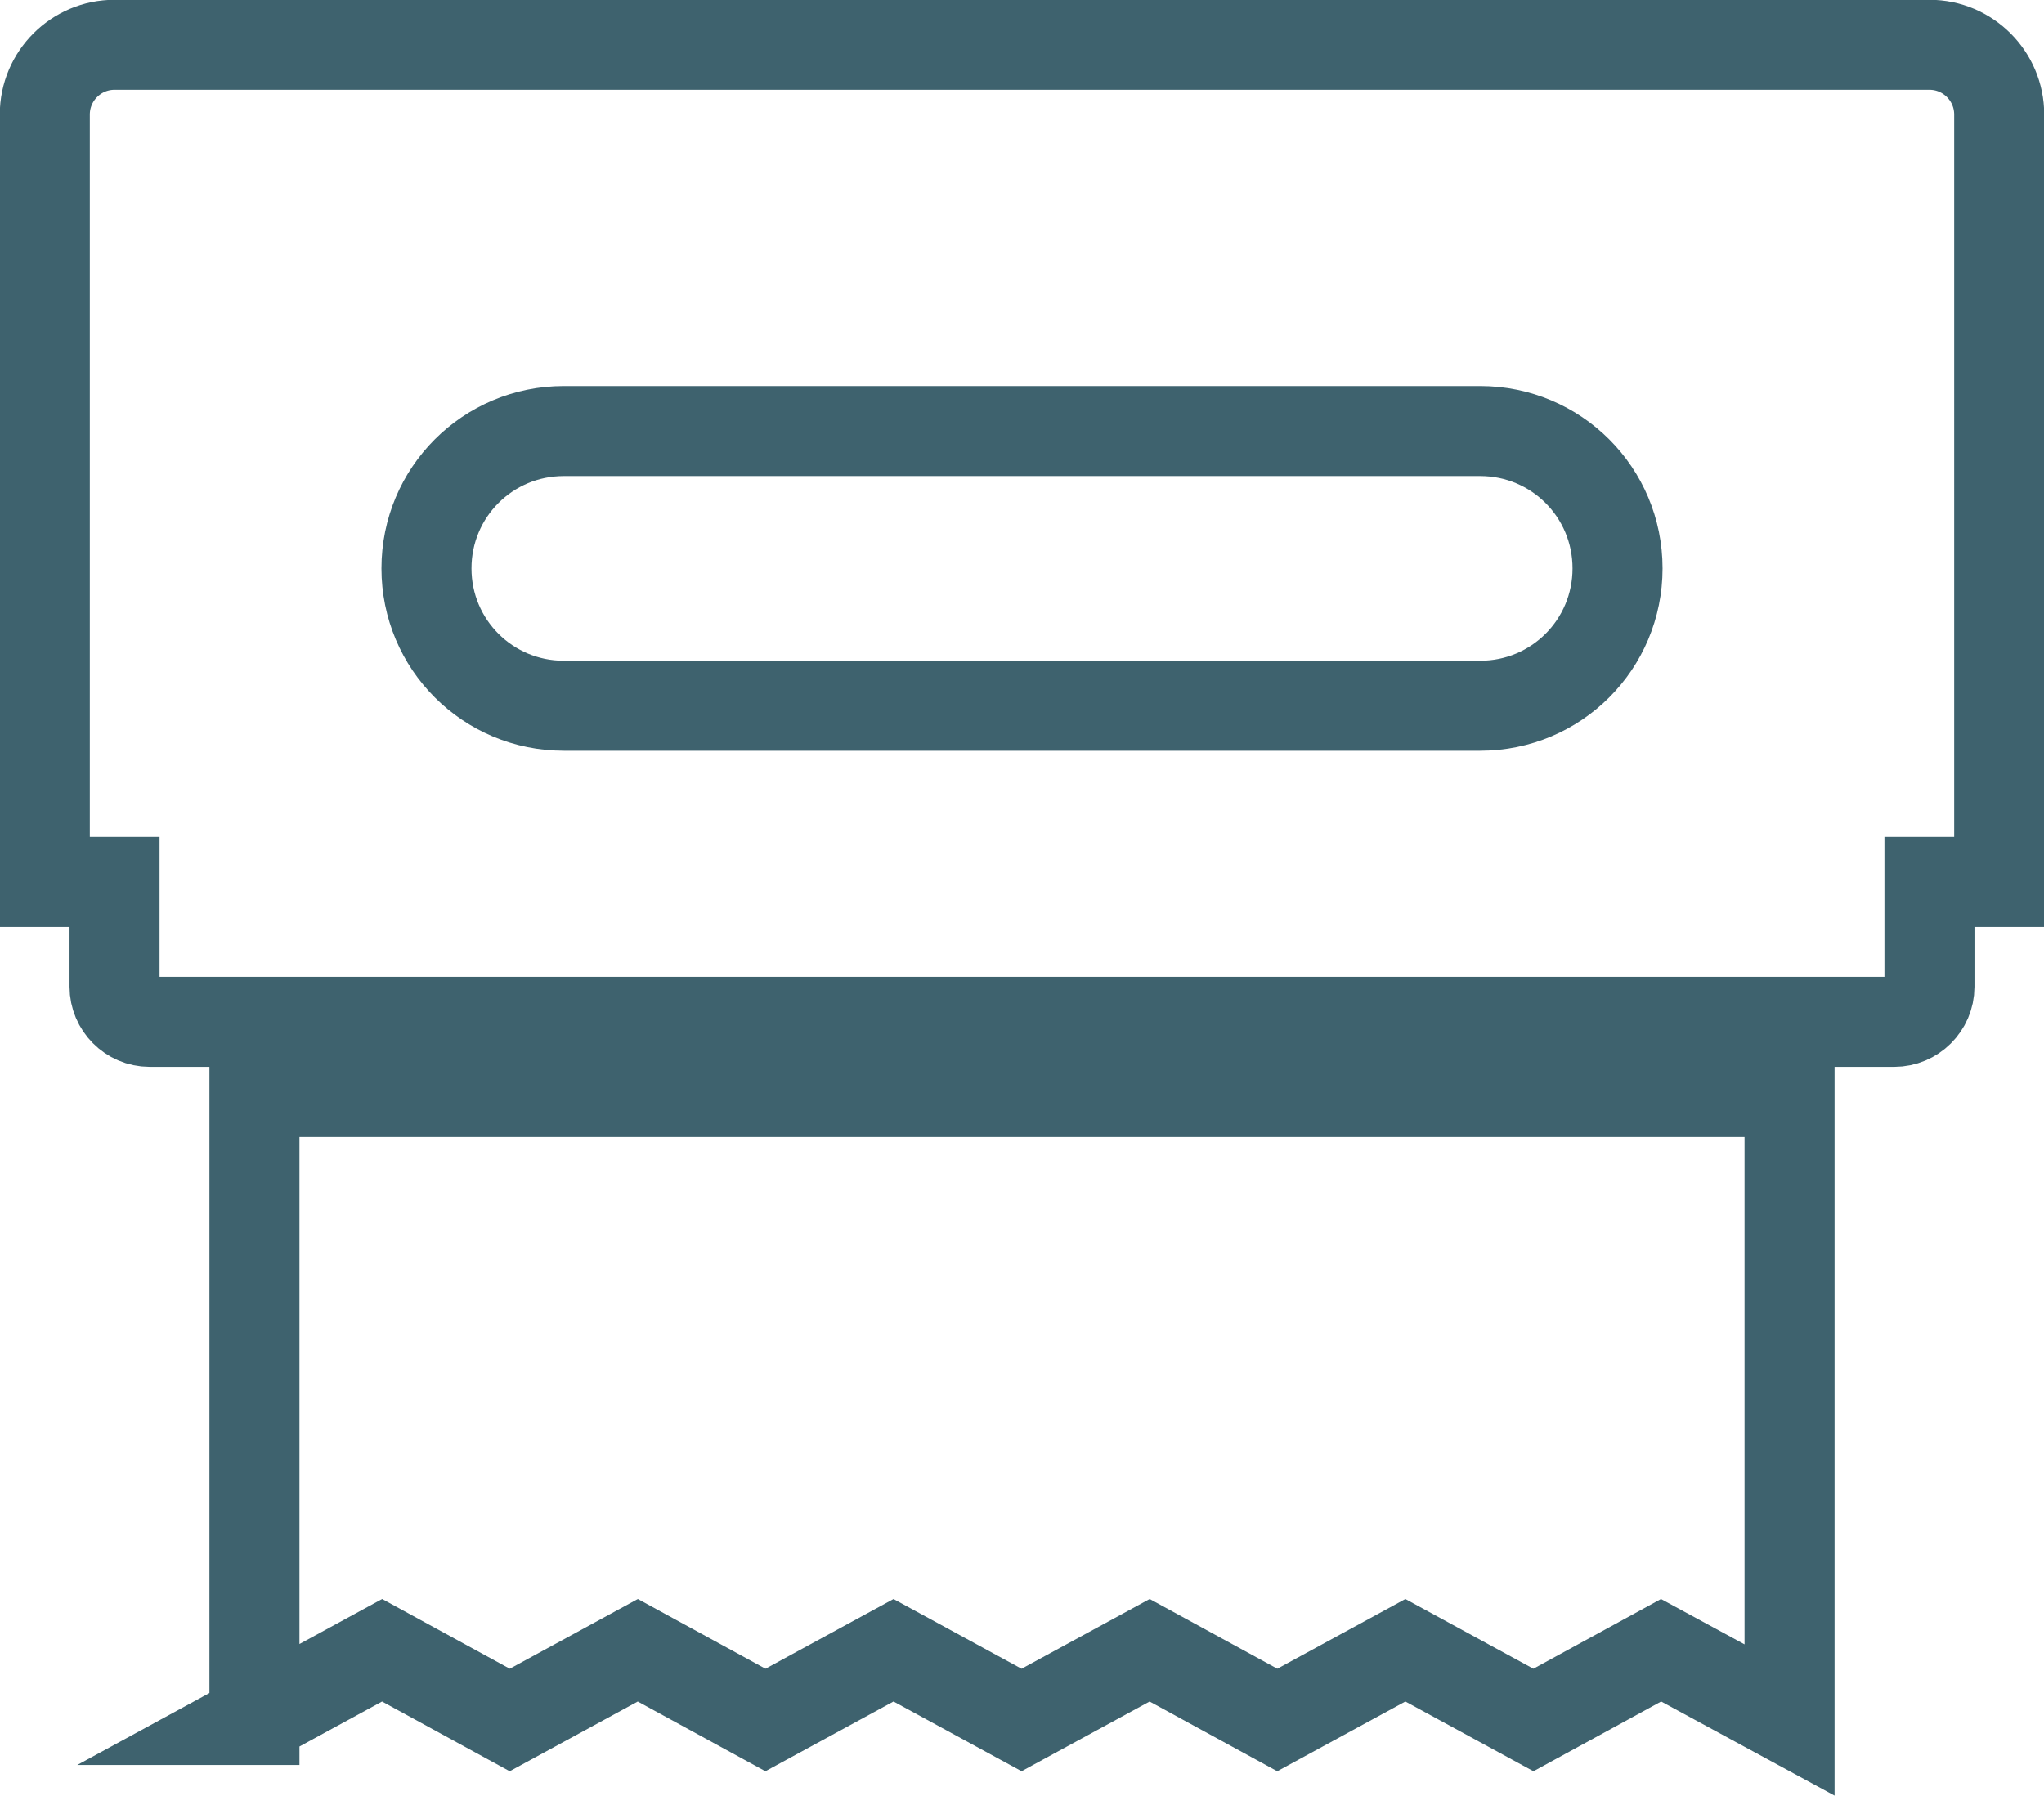
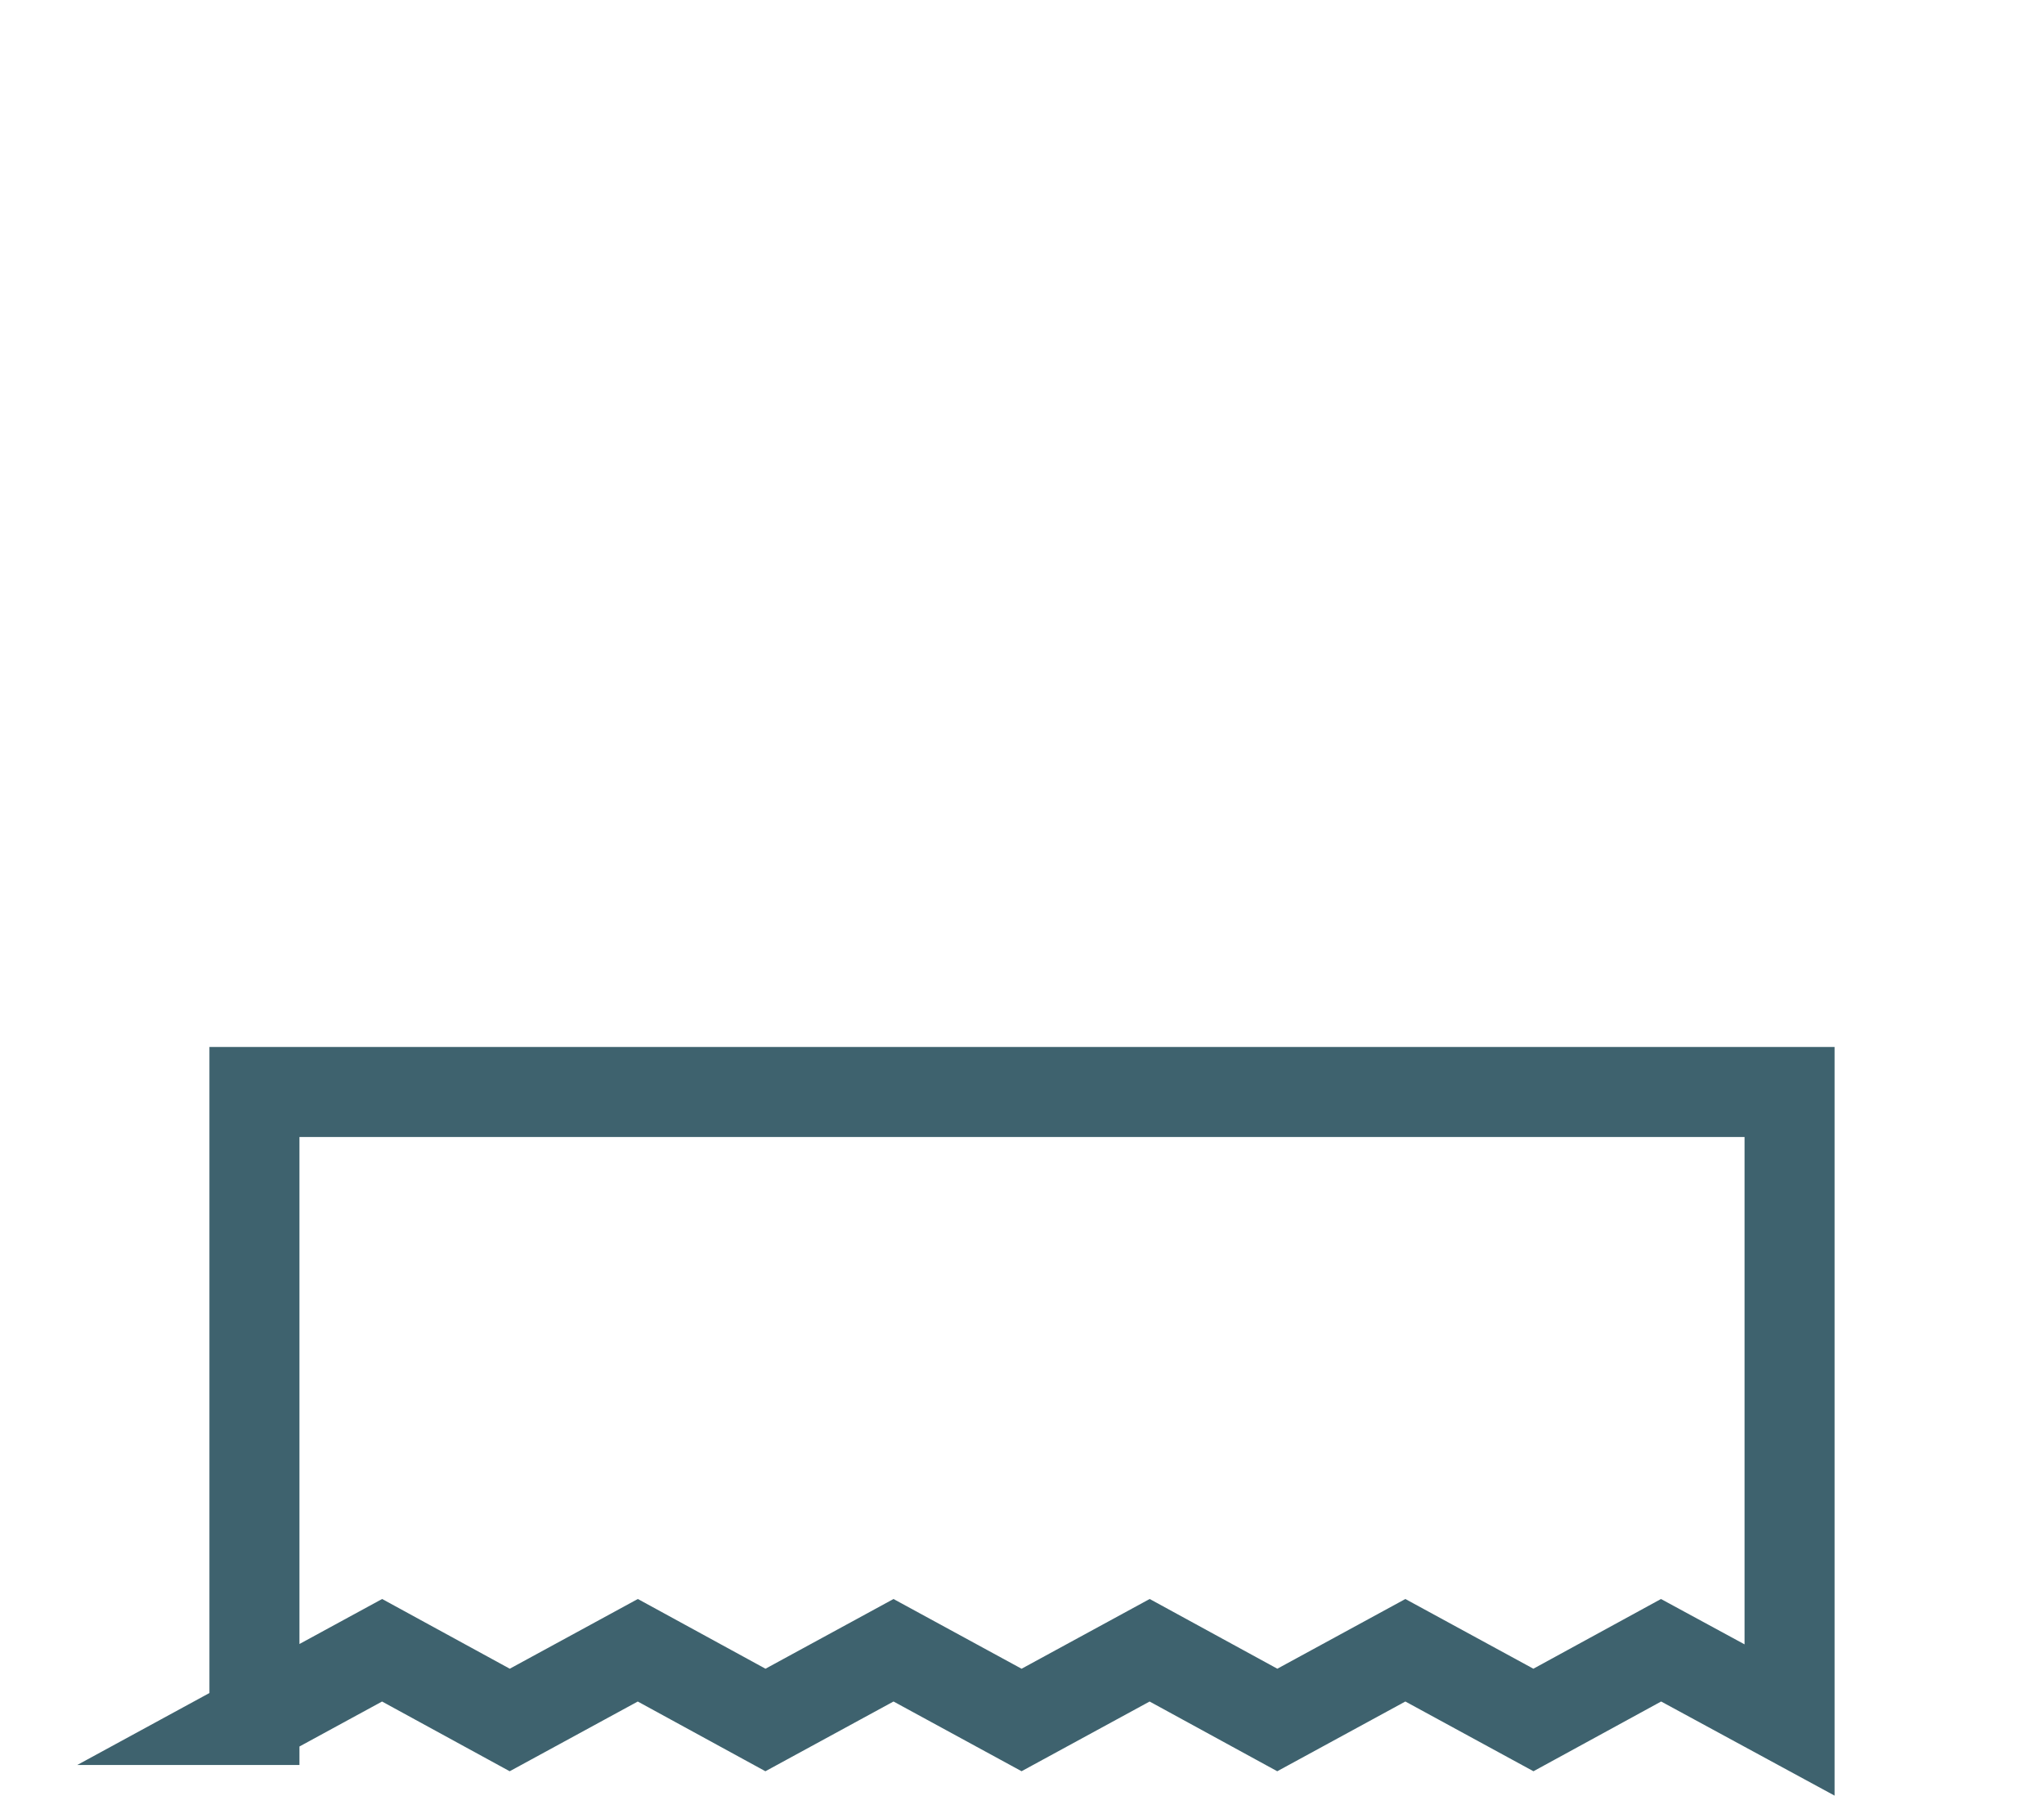
<svg xmlns="http://www.w3.org/2000/svg" id="Layer_2" viewBox="0 0 48.36 42.49">
  <g id="Layer_1-2">
-     <path d="M45.65,1.06H2.71c-.91,0-1.65.74-1.65,1.65v18.16h1.65v2.48c0,.45.37.83.83.83h41.28c.45,0,.83-.37.83-.83v-2.48h1.65V2.71c0-.91-.74-1.65-1.65-1.65ZM35.02,16.7H13.34c-1.8,0-3.25-1.45-3.25-3.25s1.45-3.25,3.25-3.25h21.68c1.8,0,3.25,1.45,3.25,3.25s-1.45,3.25-3.25,3.25Z" style="fill:none; stroke:#3e626e; stroke-miterlimit:10; stroke-width:2.13px;" />
    <path d="M6.01,40.7l3.03-1.65,3.02,1.65,3.03-1.65,3.02,1.65,3.03-1.65,3.03,1.65,3.03-1.65,3.02,1.65,3.03-1.65,3.03,1.65,3.02-1.65,3.04,1.65v-14.86H6.02v14.86Z" style="fill:none; stroke:#3e626e; stroke-miterlimit:10; stroke-width:2.13px;" />
  </g>
</svg>